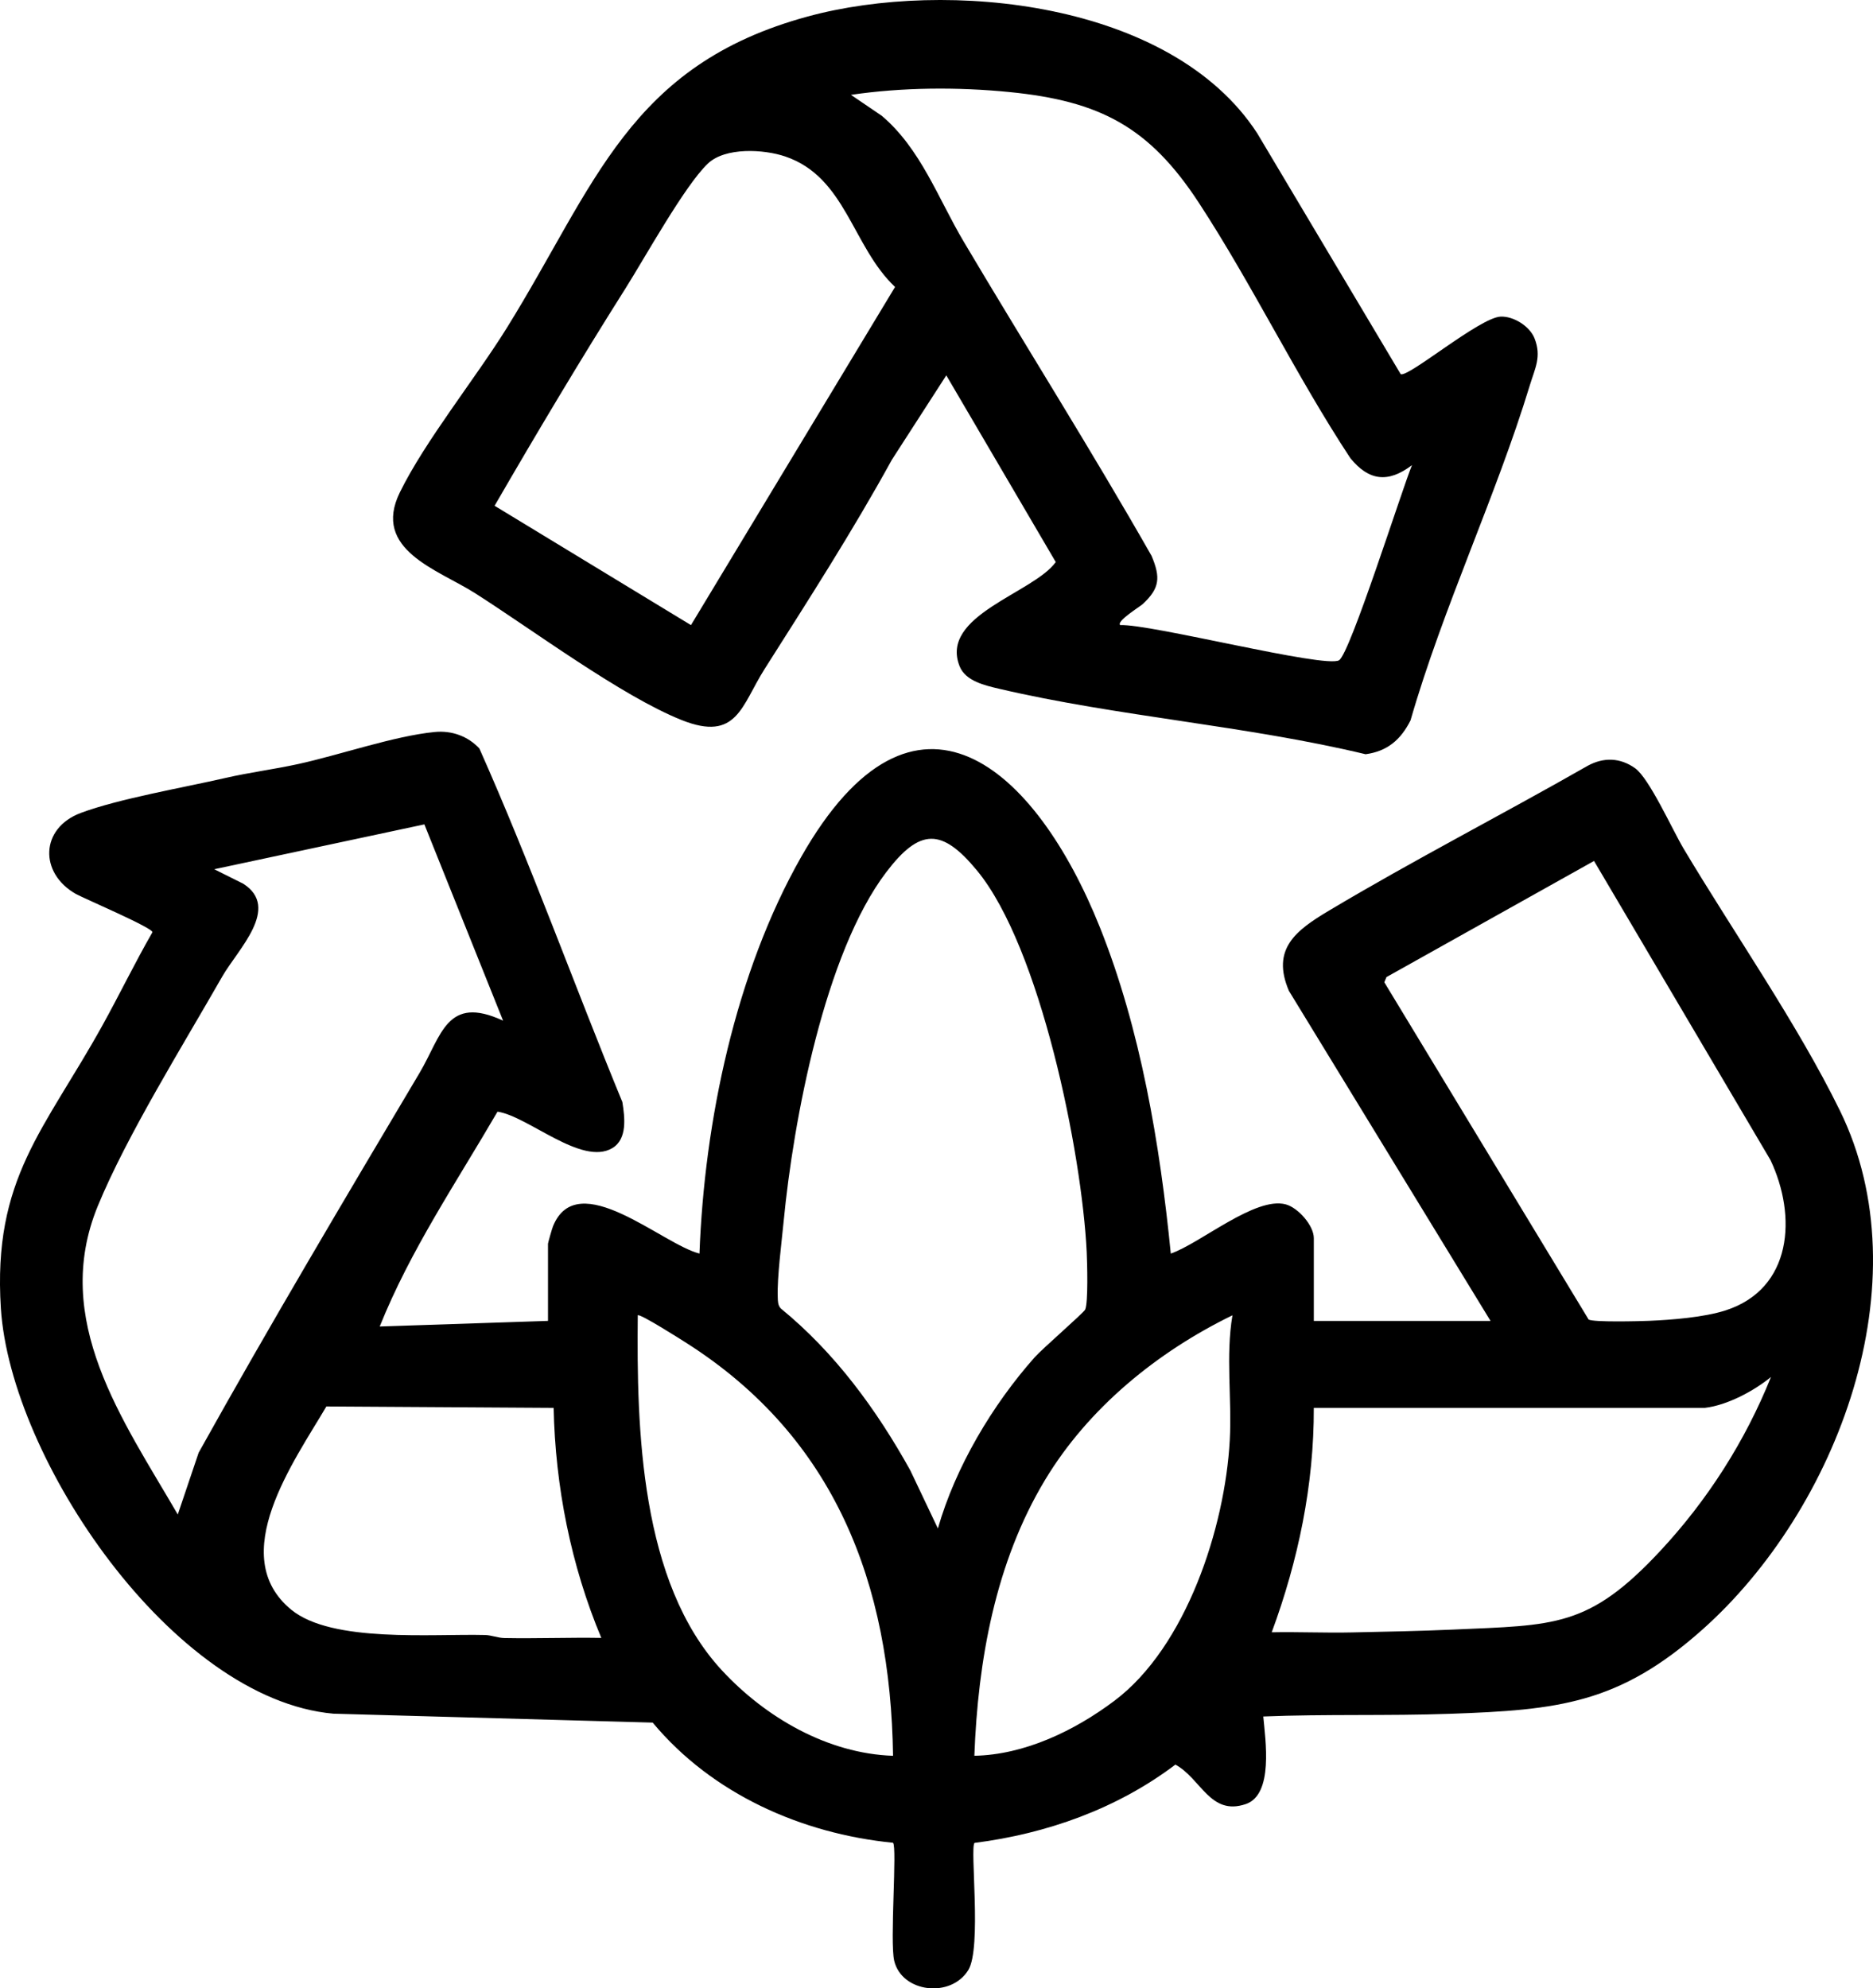
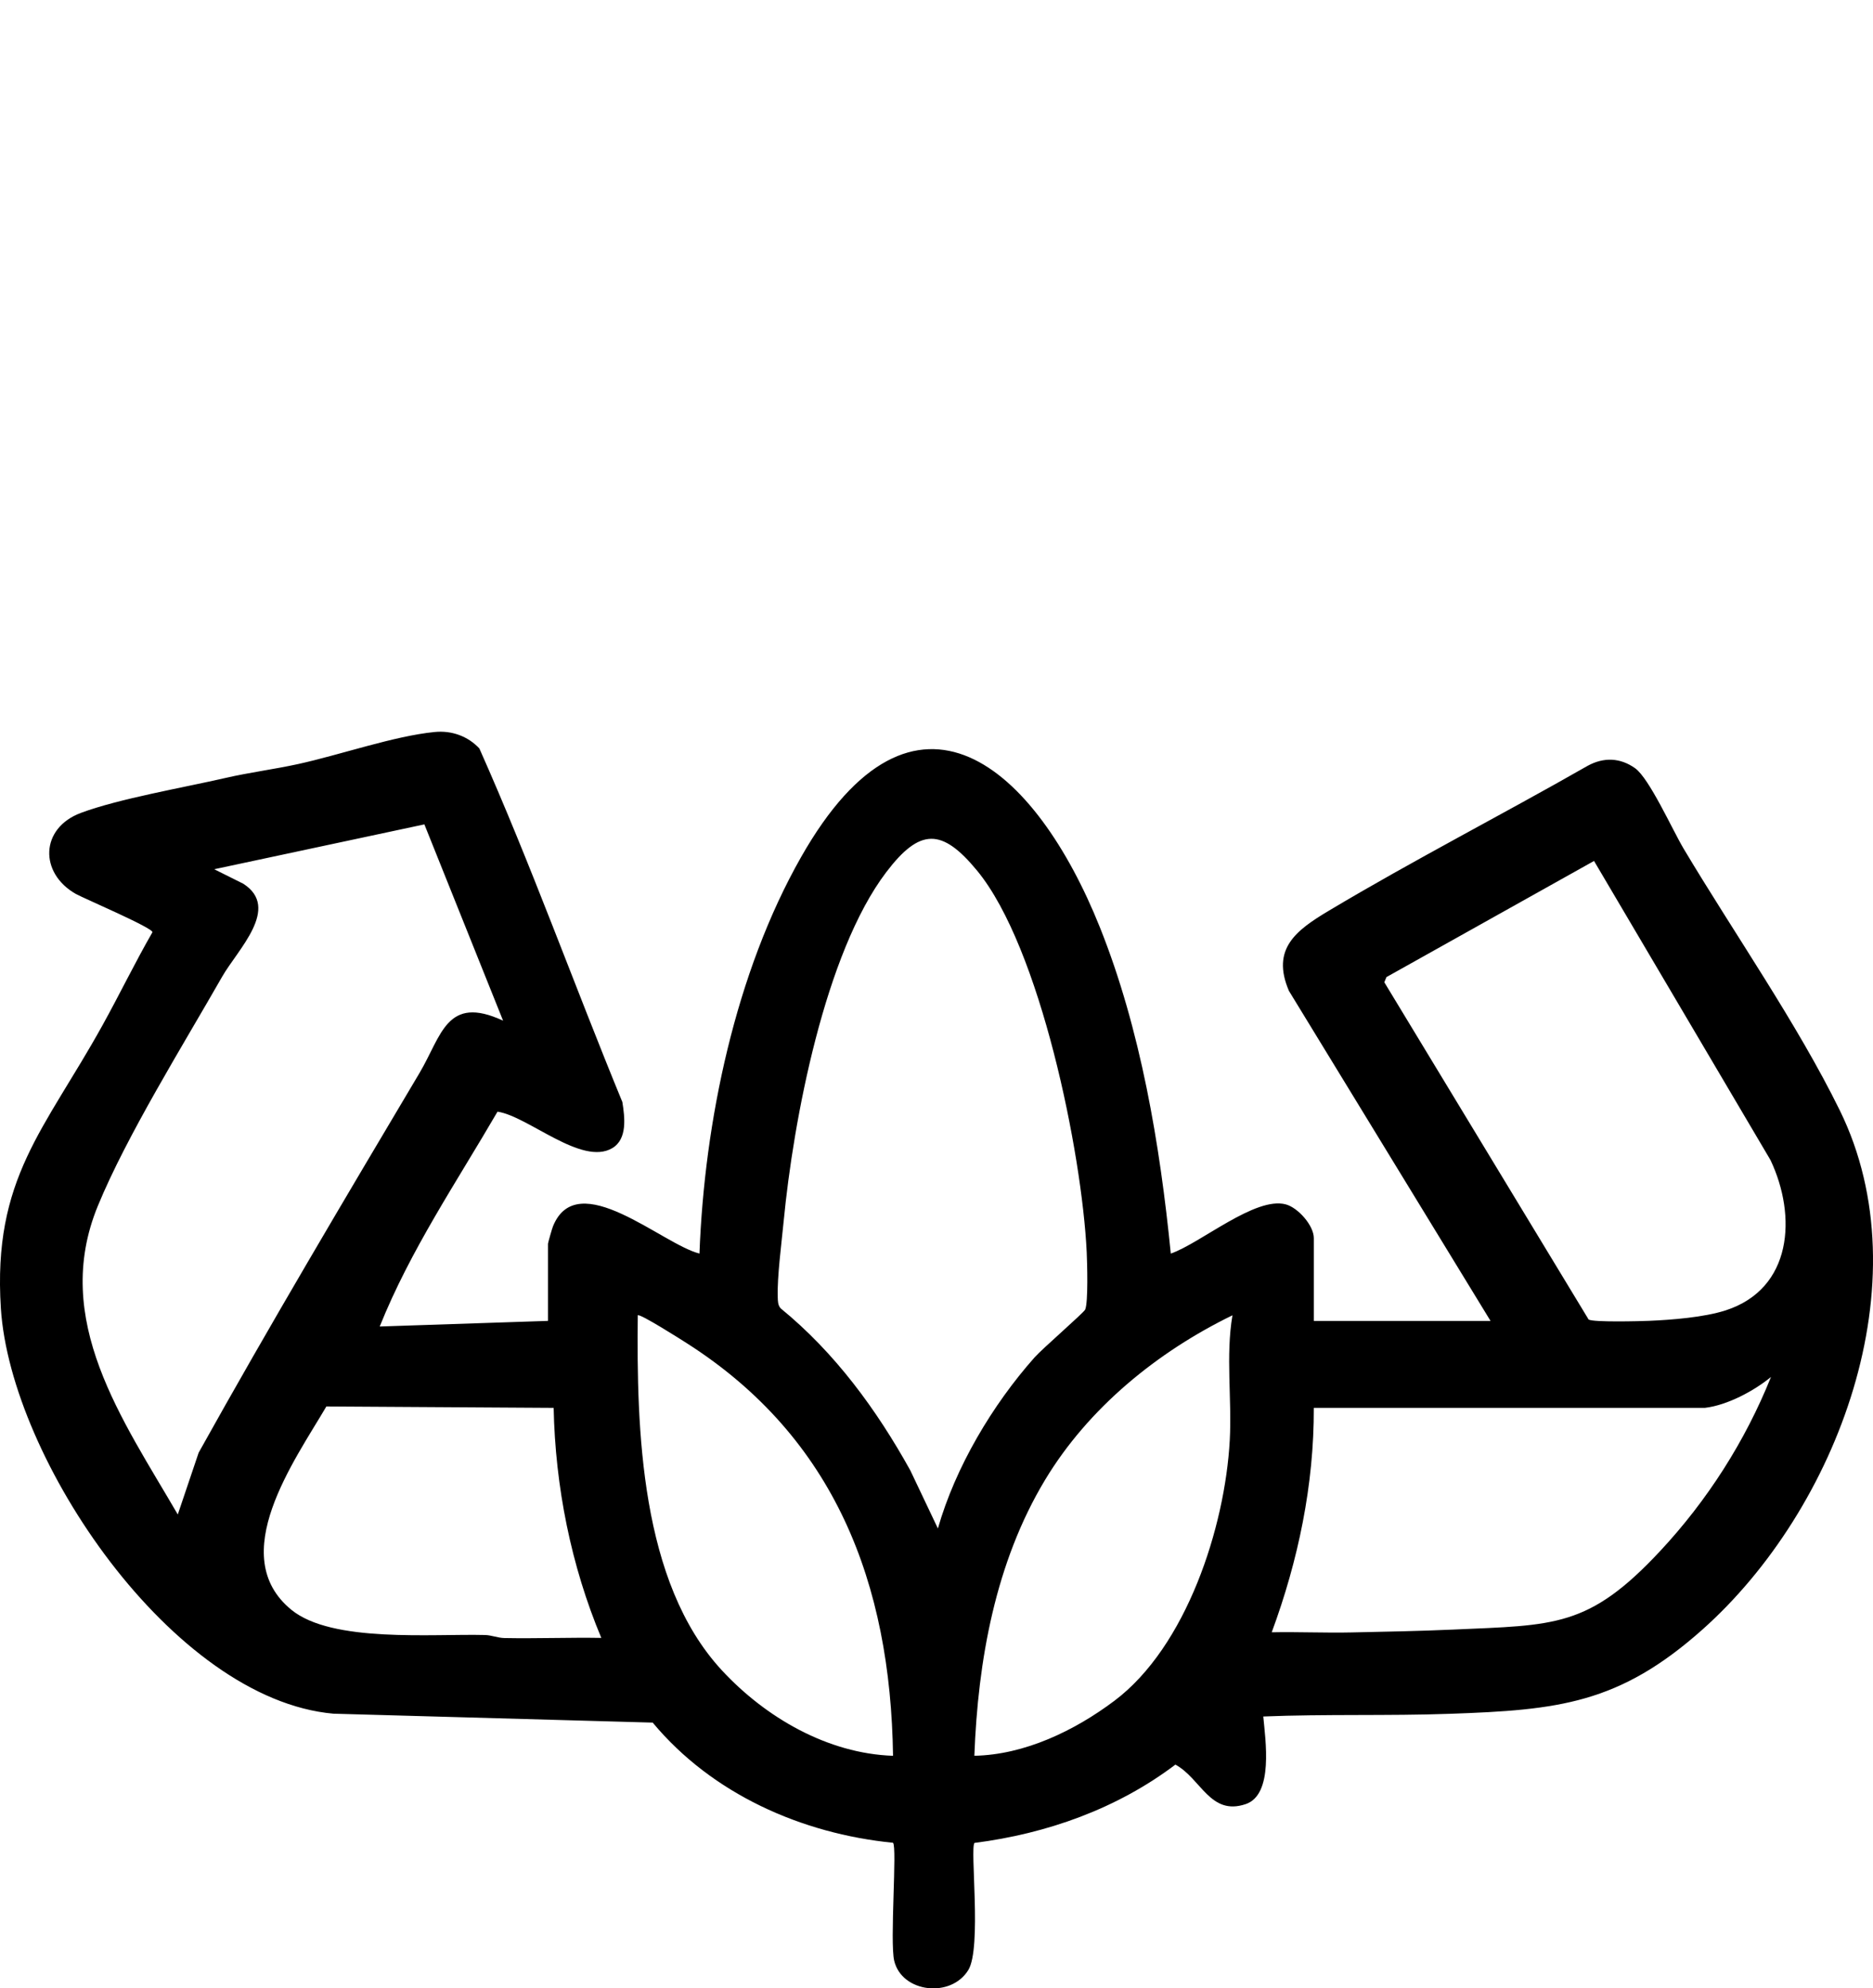
<svg xmlns="http://www.w3.org/2000/svg" id="Ebene_2" data-name="Ebene 2" width="667.71" height="708.7" viewBox="0 0 667.71 708.7">
  <g id="Ebene_1-2" data-name="Ebene 1">
    <g>
-       <path d="M337.34,133.8l-19.4,30.08c-14.06,25.58-29.78,50-45.39,74.61-8.25,13.01-9.8,26.03-29.54,18.16-21.49-8.57-53.18-32.21-73.73-45.27-13.13-8.35-36.81-15.39-26.73-35.9,9.05-18.42,26.91-40.52,38.23-58.77,31.45-50.68,43.4-93.49,107.17-110.83,49.55-13.48,129.61-5.46,160.23,41.6l51.16,85.88c2.69,1.29,28.15-20.18,35.61-20.51,4.63-.2,10.4,3.43,12.1,7.75,2.56,6.49.2,10.58-1.67,16.71-12.14,39.79-30.94,79.21-42.54,119.46-3.44,6.83-8.21,11-16.01,12.06-42.49-10.21-88.45-13.45-130.67-23.34-4.89-1.15-11.92-2.7-14.04-7.96-7.36-18.23,26.26-26.06,34.25-37.2l-39.02-66.55ZM503.35,165.8c-8.49,6.43-15.35,5.63-21.97-2.52-19.25-29.21-34.94-61.85-54-91-17.7-27.06-35.24-36.27-67.53-39.47-18.42-1.83-38.22-1.7-56.49,1l11.01,7.48c13.91,11.82,20.05,29.43,29.18,44.82,22.18,37.41,45.45,74.21,66.98,112.02,3.25,7.74,2.92,11.54-3.17,17.19-.97.9-9.56,6.16-8,7.49,10.53-.55,73.17,15.51,78.01,12.52,3.97-2.45,22.43-60.93,25.98-69.51ZM246.33,222.8l72.75-120.52c-15.29-14.4-17.49-39.2-39.19-46.52-7.64-2.58-21.32-3.35-27.54,2.54-8.21,7.77-22.54,33.71-29.42,44.58-16.07,25.43-31.53,51.35-46.61,77.39l70,42.53Z" />
-       <path d="M531.36,470.8l-71.87-117.63c-6.41-14.98,2.56-21.59,14.2-28.55,30.19-18.03,61.78-34.23,92.32-51.68,5.68-3.1,11.55-2.91,16.86.85,5.1,3.61,13.36,22.04,17.32,28.68,17.89,29.98,40.51,62.38,55.69,93.31,29.97,61.07-.87,142.22-48.99,185.05-29.74,26.47-51.41,28.66-89.99,30.01-22.12.78-44.43.06-66.55.96.74,8.27,3.76,27.85-6.27,31.23-12.68,4.27-15.89-9.1-25.06-14.08-20.79,15.72-45.78,24.61-71.62,27.91-1.68,1.74,2.63,37.41-2.2,45.3-6.21,10.14-23.7,8.08-26.42-3.28-1.61-6.74,1.1-40.63-.43-42.07-32.62-3.24-64.53-17.43-85.67-42.83l-113.82-3.18C61.51,605.7,3.75,519.96.31,466.34c-2.97-46.35,15.56-63.59,36.21-100.87,6.08-10.97,11.56-22.31,17.82-33.19.38-1.48-24.74-12.2-27.31-13.66-13.08-7.43-12.74-23.44,1.78-28.87,13.52-5.06,36.66-9.04,51.54-12.46,8.6-1.98,17.4-3.09,26.02-4.98,14.8-3.24,34.13-9.99,48.6-11.41,6.04-.6,11.84,1.49,15.92,5.87,18.39,41.27,33.73,84.15,50.98,126.02.87,5.47,1.84,13.21-3.59,16.43-10.89,6.48-30.05-11.41-40.92-12.99-14.66,25.21-31.08,49.36-41.99,76.57l59.99-2v-27.5c0-.34,1.46-5.45,1.78-6.22,8.74-21.53,39.01,6.46,52.22,9.72,1.75-47.04,12.84-100.15,36.21-141.29,40.57-71.43,83.76-31.91,106.55,25.05,14.52,36.28,21.42,77.49,25.26,116.25,10.59-3.67,30.17-20.49,41.02-17.53,4.38,1.2,9.97,7.53,9.97,12.03v29.5h63ZM151.29,293.83l-74.92,15.99,10.33,5.15c13.53,8.63-2.01,23.52-7.51,33.16-13.84,24.26-33.99,56.6-44.31,81.69-16.74,40.69,8.87,76.19,28.5,109.98l7.44-22.03c25.39-45.6,52.07-90.44,78.71-135.29,7.92-13.32,9.65-28.05,29.82-18.68l-28.06-69.97ZM334.35,544.79c6.24-21.86,19.44-44.06,34.5-61.01,2.72-3.06,17.49-15.87,18-17,1.13-2.48.73-16.78.55-20.53-1.7-35.36-16.54-108.59-39.07-135.93-12.55-15.23-20.4-15.22-32.39.55-21.92,28.83-33.13,88.57-36.57,124.42-.72,7.48-2.37,20.09-2.11,27.01.05,1.45.01,2.87,1.05,4.04,19.31,15.75,34.19,36.08,46.22,57.77l9.82,20.67ZM568.27,306.86l-74.01,41.4-.76,1.85,72.83,120.2c1.67,1.03,18.11.61,21.5.47,8.13-.34,19.63-1.25,27.29-3.71,23.94-7.7,25.48-33.7,16.04-53.6l-62.91-106.62ZM318.36,625.81c-.87-61.43-20.7-113.35-73.48-147.03-1.67-1.07-16.85-10.73-17.52-9.97-.42,40.46.85,95.08,29.97,126.52,15.55,16.79,37.67,29.69,61.03,30.48ZM439.36,468.81c-26.7,12.98-51.34,32.99-66.81,58.68-17.7,29.4-23.93,64.38-25.2,98.31,17.95-.35,35.77-8.96,49.92-19.59,25.63-19.25,39.44-61.8,41.13-92.87.8-14.72-1.5-30.05.96-44.53ZM607.86,501.8h-139.5c.09,27.44-5.55,54.39-15,79.99,9.49-.19,19.04.26,28.54.05,11.81-.25,24.13-.48,35.99-1.01,36.46-1.63,48.44-.65,73.97-28.03,16.79-18,30.31-39.16,39.48-62.01-6.11,5.02-15.59,10.06-23.49,11ZM197.36,501.8l-81.01-.5c-11.35,19.35-36.02,53.25-12.47,72.48,14.49,11.84,50.19,8.5,69.02,8.98,2.37.06,4.55,1.04,6.92,1.08,11.5.22,23.05-.24,34.54-.05-10.8-25.75-16.42-53.99-16.99-82Z" />
+       <path d="M531.36,470.8l-71.87-117.63c-6.41-14.98,2.56-21.59,14.2-28.55,30.19-18.03,61.78-34.23,92.32-51.68,5.68-3.1,11.55-2.91,16.86.85,5.1,3.61,13.36,22.04,17.32,28.68,17.89,29.98,40.51,62.38,55.69,93.31,29.97,61.07-.87,142.22-48.99,185.05-29.74,26.47-51.41,28.66-89.99,30.01-22.12.78-44.43.06-66.55.96.74,8.27,3.76,27.85-6.27,31.23-12.68,4.27-15.89-9.1-25.06-14.08-20.79,15.72-45.78,24.61-71.62,27.91-1.68,1.74,2.63,37.41-2.2,45.3-6.21,10.14-23.7,8.08-26.42-3.28-1.61-6.74,1.1-40.63-.43-42.07-32.62-3.24-64.53-17.43-85.67-42.83l-113.82-3.18C61.51,605.7,3.75,519.96.31,466.34c-2.97-46.35,15.56-63.59,36.21-100.87,6.08-10.97,11.56-22.31,17.82-33.19.38-1.48-24.74-12.2-27.31-13.66-13.08-7.43-12.74-23.44,1.78-28.87,13.52-5.06,36.66-9.04,51.54-12.46,8.6-1.98,17.4-3.09,26.02-4.98,14.8-3.24,34.13-9.99,48.6-11.41,6.04-.6,11.84,1.49,15.92,5.87,18.39,41.27,33.73,84.15,50.98,126.02.87,5.47,1.84,13.21-3.59,16.43-10.89,6.48-30.05-11.41-40.92-12.99-14.66,25.21-31.08,49.36-41.99,76.57l59.99-2v-27.5c0-.34,1.46-5.45,1.78-6.22,8.74-21.53,39.01,6.46,52.22,9.72,1.75-47.04,12.84-100.15,36.21-141.29,40.57-71.43,83.76-31.91,106.55,25.05,14.52,36.28,21.42,77.49,25.26,116.25,10.59-3.67,30.17-20.49,41.02-17.53,4.38,1.2,9.97,7.53,9.97,12.03v29.5h63ZM151.29,293.83l-74.92,15.99,10.33,5.15c13.53,8.63-2.01,23.52-7.51,33.16-13.84,24.26-33.99,56.6-44.31,81.69-16.74,40.69,8.87,76.19,28.5,109.98l7.44-22.03c25.39-45.6,52.07-90.44,78.71-135.29,7.92-13.32,9.65-28.05,29.82-18.68l-28.06-69.97ZM334.35,544.79c6.24-21.86,19.44-44.06,34.5-61.01,2.72-3.06,17.49-15.87,18-17,1.13-2.48.73-16.78.55-20.53-1.7-35.36-16.54-108.59-39.07-135.93-12.55-15.23-20.4-15.22-32.39.55-21.92,28.83-33.13,88.57-36.57,124.42-.72,7.48-2.37,20.09-2.11,27.01.05,1.45.01,2.87,1.05,4.04,19.31,15.75,34.19,36.08,46.22,57.77l9.82,20.67ZM568.27,306.86l-74.01,41.4-.76,1.85,72.83,120.2c1.67,1.03,18.11.61,21.5.47,8.13-.34,19.63-1.25,27.29-3.71,23.94-7.7,25.48-33.7,16.04-53.6l-62.91-106.62ZM318.36,625.81c-.87-61.43-20.7-113.35-73.48-147.03-1.67-1.07-16.85-10.73-17.52-9.97-.42,40.46.85,95.08,29.97,126.52,15.55,16.79,37.67,29.69,61.03,30.48ZM439.36,468.81c-26.7,12.98-51.34,32.99-66.81,58.68-17.7,29.4-23.93,64.38-25.2,98.31,17.95-.35,35.77-8.96,49.92-19.59,25.63-19.25,39.44-61.8,41.13-92.87.8-14.72-1.5-30.05.96-44.53M607.86,501.8h-139.5c.09,27.44-5.55,54.39-15,79.99,9.49-.19,19.04.26,28.54.05,11.81-.25,24.13-.48,35.99-1.01,36.46-1.63,48.44-.65,73.97-28.03,16.79-18,30.31-39.16,39.48-62.01-6.11,5.02-15.59,10.06-23.49,11ZM197.36,501.8l-81.01-.5c-11.35,19.35-36.02,53.25-12.47,72.48,14.49,11.84,50.19,8.5,69.02,8.98,2.37.06,4.55,1.04,6.92,1.08,11.5.22,23.05-.24,34.54-.05-10.8-25.75-16.42-53.99-16.99-82Z" />
    </g>
  </g>
</svg>